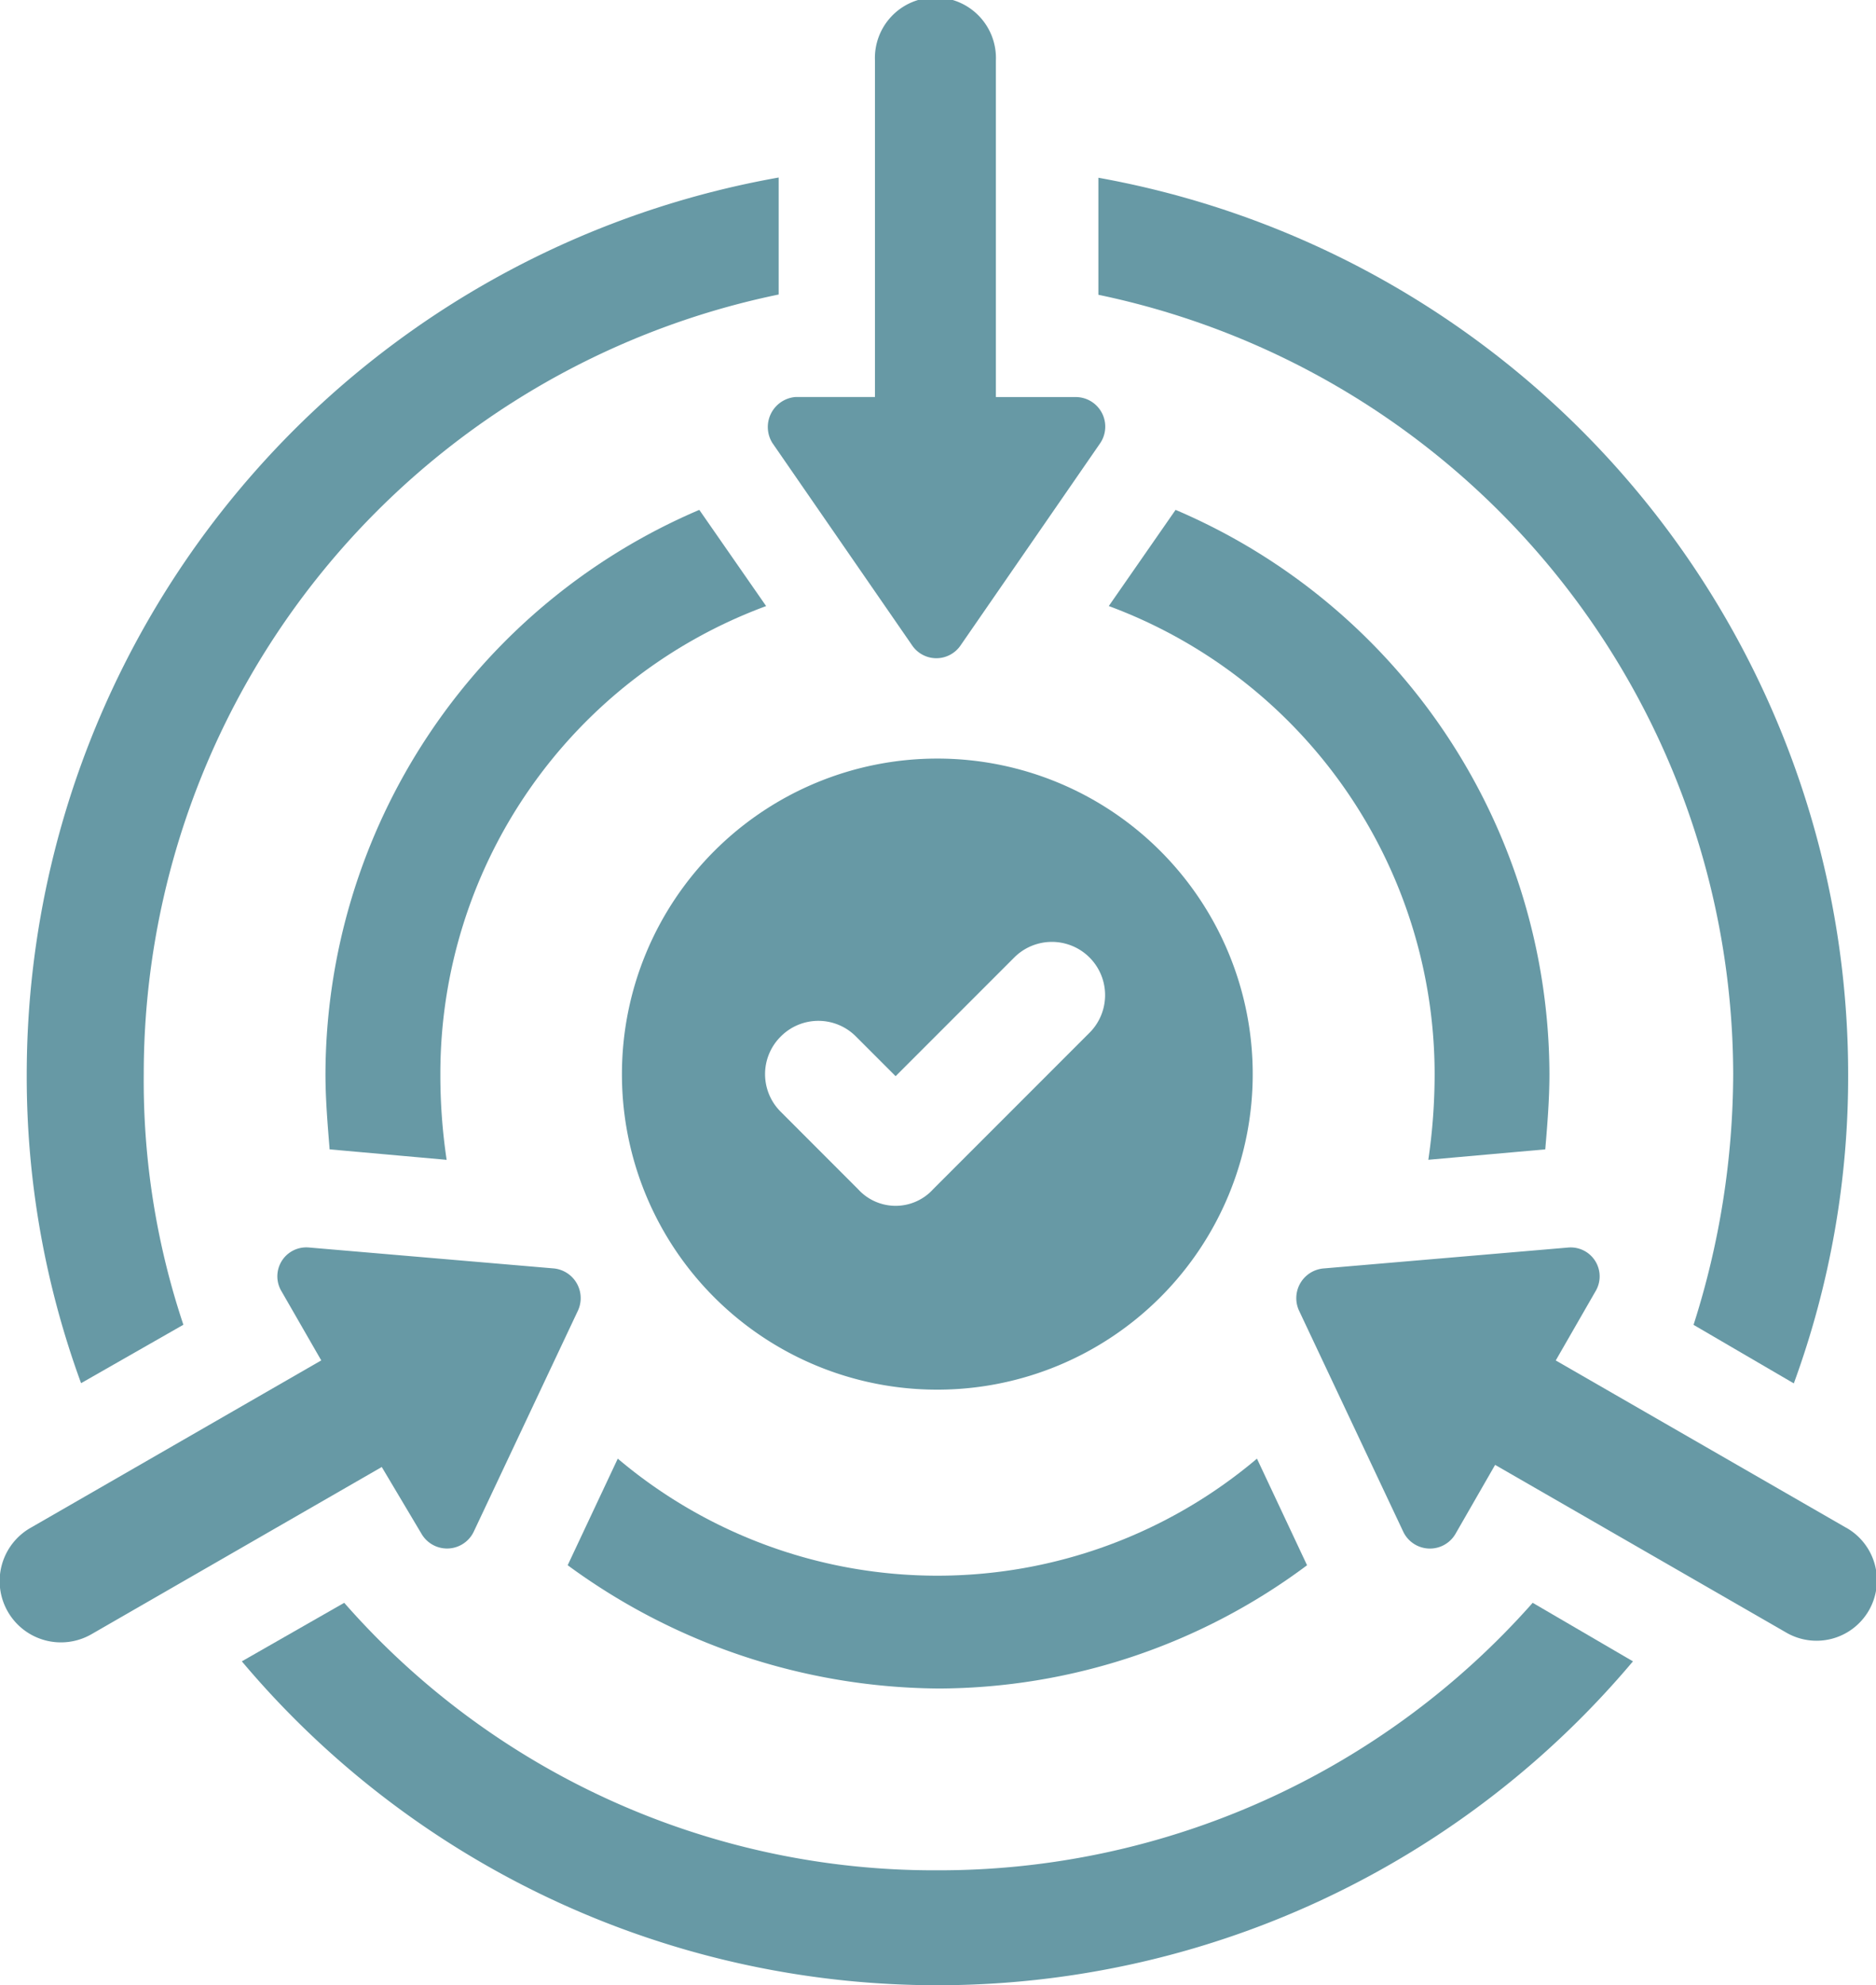
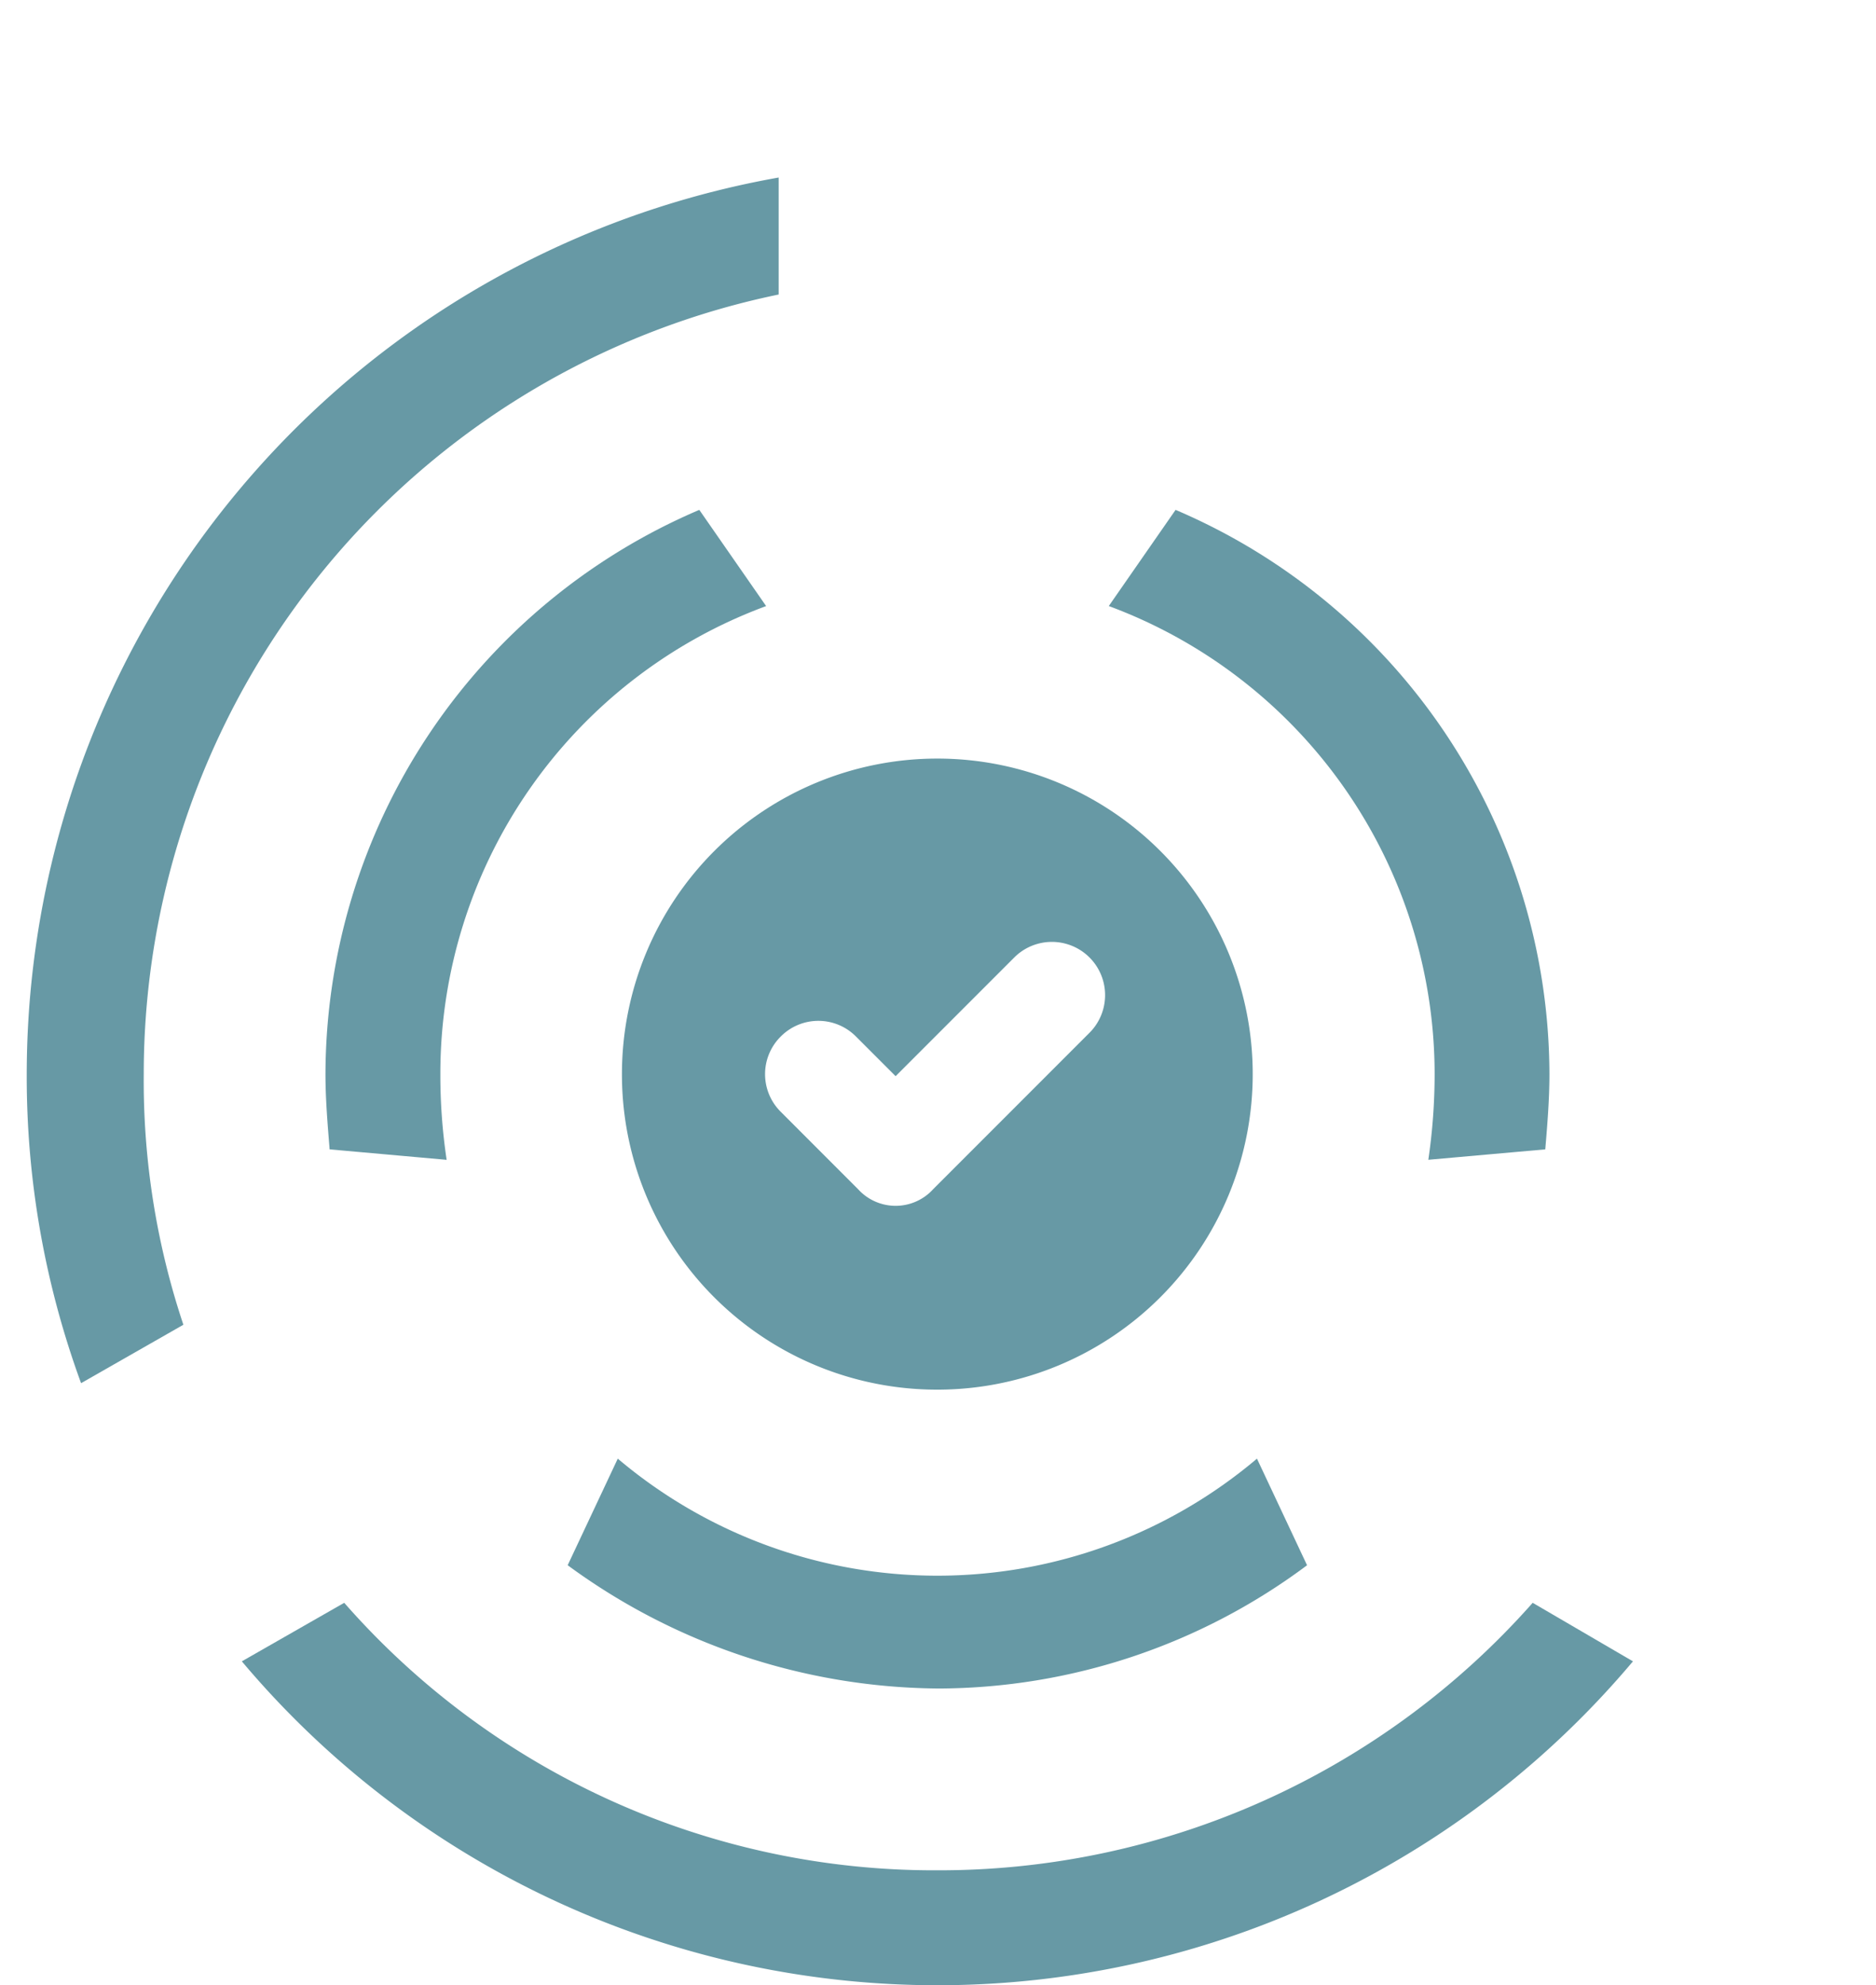
<svg xmlns="http://www.w3.org/2000/svg" width="69.808" height="73.837" viewBox="0 0 69.808 73.837">
-   <path d="M225.7,314.777a30.856,30.856,0,0,1-1.475,9.327l3.731,2.177a33.183,33.183,0,0,0,2.022-11.5,33.892,33.892,0,0,0-27.9-33.342v4.353A29.671,29.671,0,0,1,225.7,314.777Z" transform="translate(-161.206 -274.828)" fill="#6799a5" />
  <path d="M156.6,324.1a28.577,28.577,0,0,1-1.475-9.327,29.611,29.611,0,0,1,23.626-28.991v-4.351a33.89,33.89,0,0,0-27.98,33.342,33.111,33.111,0,0,0,2.022,11.5Z" transform="translate(-149.776 -274.828)" fill="#6799a5" />
  <path d="M186.952,359.583a29.2,29.2,0,0,1-22.072-9.949l-3.81,2.177a33.827,33.827,0,0,0,51.765,0l-3.731-2.177a29.491,29.491,0,0,1-22.151,9.949Z" transform="translate(-152.071 -290.02)" fill="#6799a5" />
  <path d="M218.817,321.118c.079-.932.155-1.865.155-2.8a22.875,22.875,0,0,0-13.911-20.985l-2.486,3.577A18.577,18.577,0,0,1,214.7,318.318a22.021,22.021,0,0,1-.234,3.187Z" transform="translate(-161.316 -278.369)" fill="#6799a5" />
  <path d="M181.471,300.91l-2.486-3.577a22.875,22.875,0,0,0-13.911,20.985c0,.932.079,1.865.155,2.8l4.354.389a21.308,21.308,0,0,1-.234-3.188,18.538,18.538,0,0,1,12.123-17.408Z" transform="translate(-152.963 -278.369)" fill="#6799a5" />
  <path d="M190.427,351.286a23.03,23.03,0,0,0,13.756-4.585l-1.864-3.965a18.421,18.421,0,0,1-23.785,0L176.67,346.7a23.571,23.571,0,0,0,13.756,4.585Z" transform="translate(-155.546 -288.484)" fill="#6799a5" />
-   <path d="M186.422,289.411l5.207,7.538a1.09,1.09,0,0,0,1.788,0l5.207-7.538a1.1,1.1,0,0,0-.932-1.709h-2.954V275.187a2.252,2.252,0,1,0-4.5,0V287.7h-2.954A1.12,1.12,0,0,0,186.422,289.411Z" transform="translate(-157.68 -272.934)" fill="#6799a5" />
-   <path d="M165.176,343.279a1.1,1.1,0,0,0,1.943-.079l3.886-8.24a1.11,1.11,0,0,0-.932-1.554l-9.093-.777a1.077,1.077,0,0,0-1.011,1.634l1.476,2.566-10.8,6.218a2.28,2.28,0,1,0,2.252,3.965l10.8-6.218Z" transform="translate(-149.491 -286.231)" fill="#6799a5" />
-   <path d="M232.006,343.05l-10.8-6.218,1.476-2.566a1.077,1.077,0,0,0-1.011-1.634l-9.093.777a1.109,1.109,0,0,0-.932,1.554l3.886,8.24a1.1,1.1,0,0,0,1.943.079l1.475-2.566,10.8,6.218a2.247,2.247,0,1,0,2.256-3.886Z" transform="translate(-163.315 -286.232)" fill="#6799a5" />
  <path d="M191.006,332.707a11.736,11.736,0,1,0-11.738-11.735A11.726,11.726,0,0,0,191.006,332.707Zm-5.829-13.134a1.972,1.972,0,0,1,2.8,0l1.475,1.475,4.429-4.429a1.98,1.98,0,0,1,2.8,2.8l-5.829,5.829a1.887,1.887,0,0,1-2.8,0l-2.875-2.876A1.971,1.971,0,0,1,185.176,319.574Z" transform="translate(-156.125 -281.021)" fill="#6799a5" />
</svg>